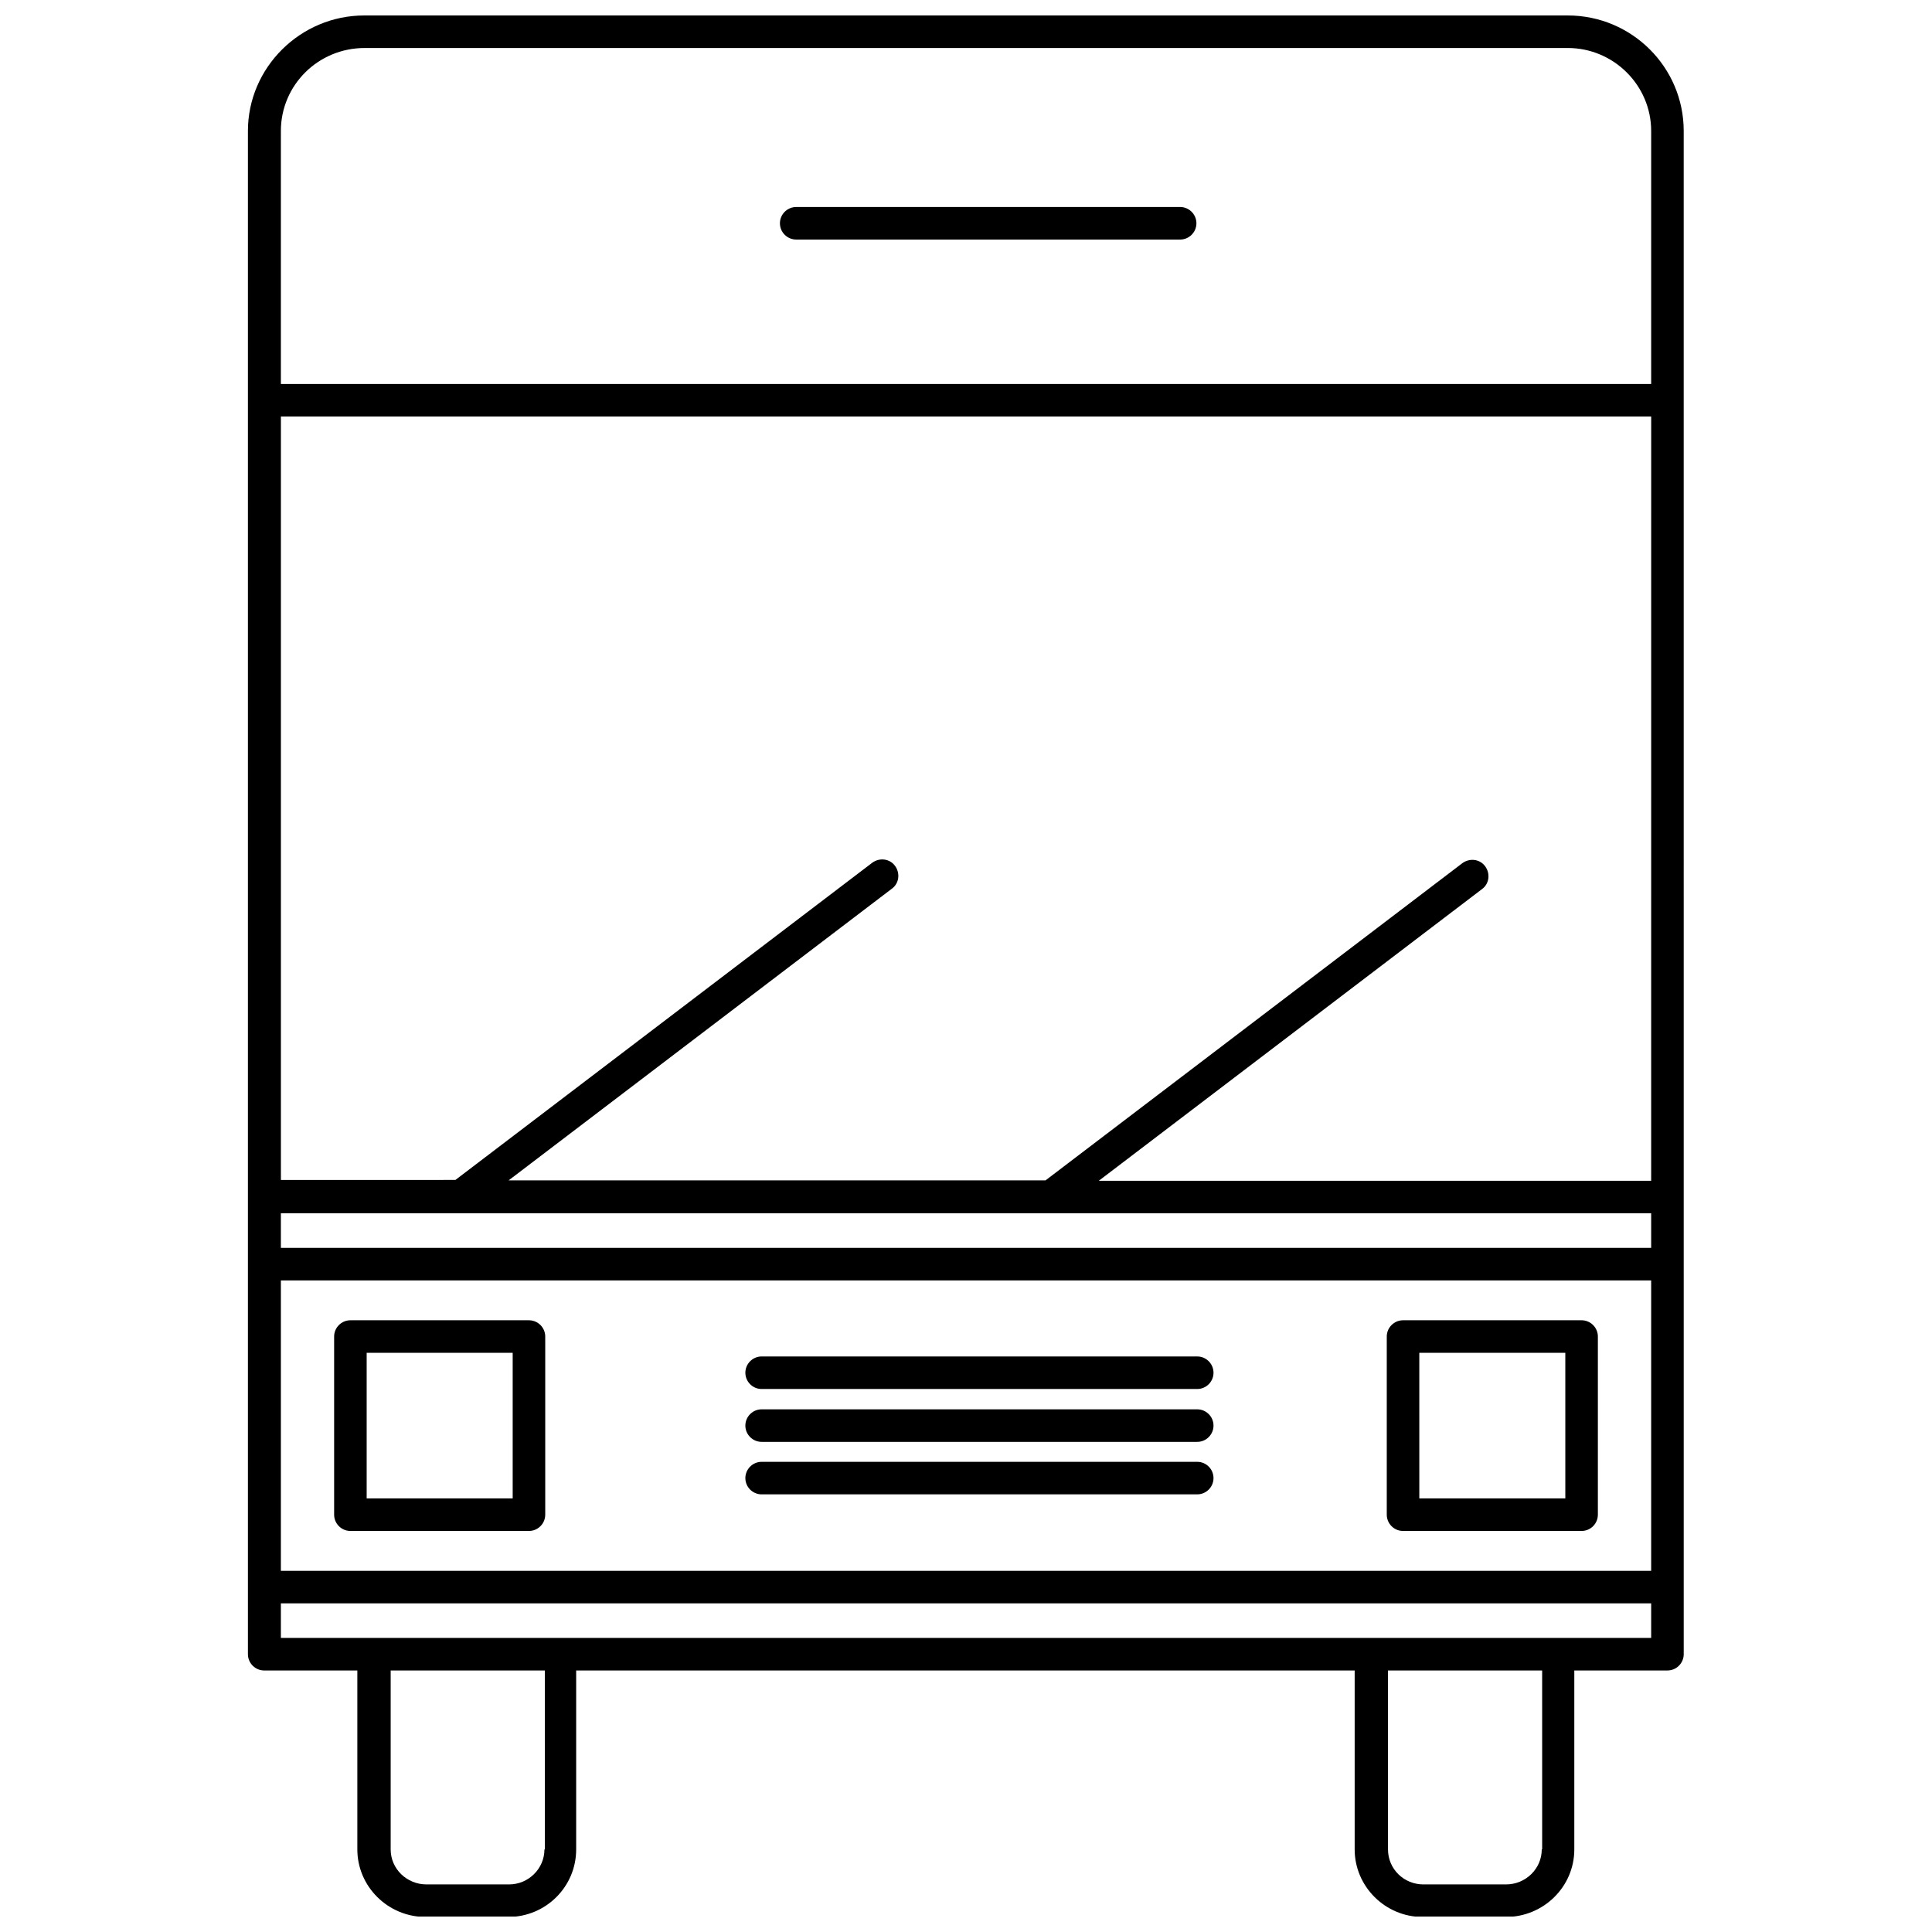
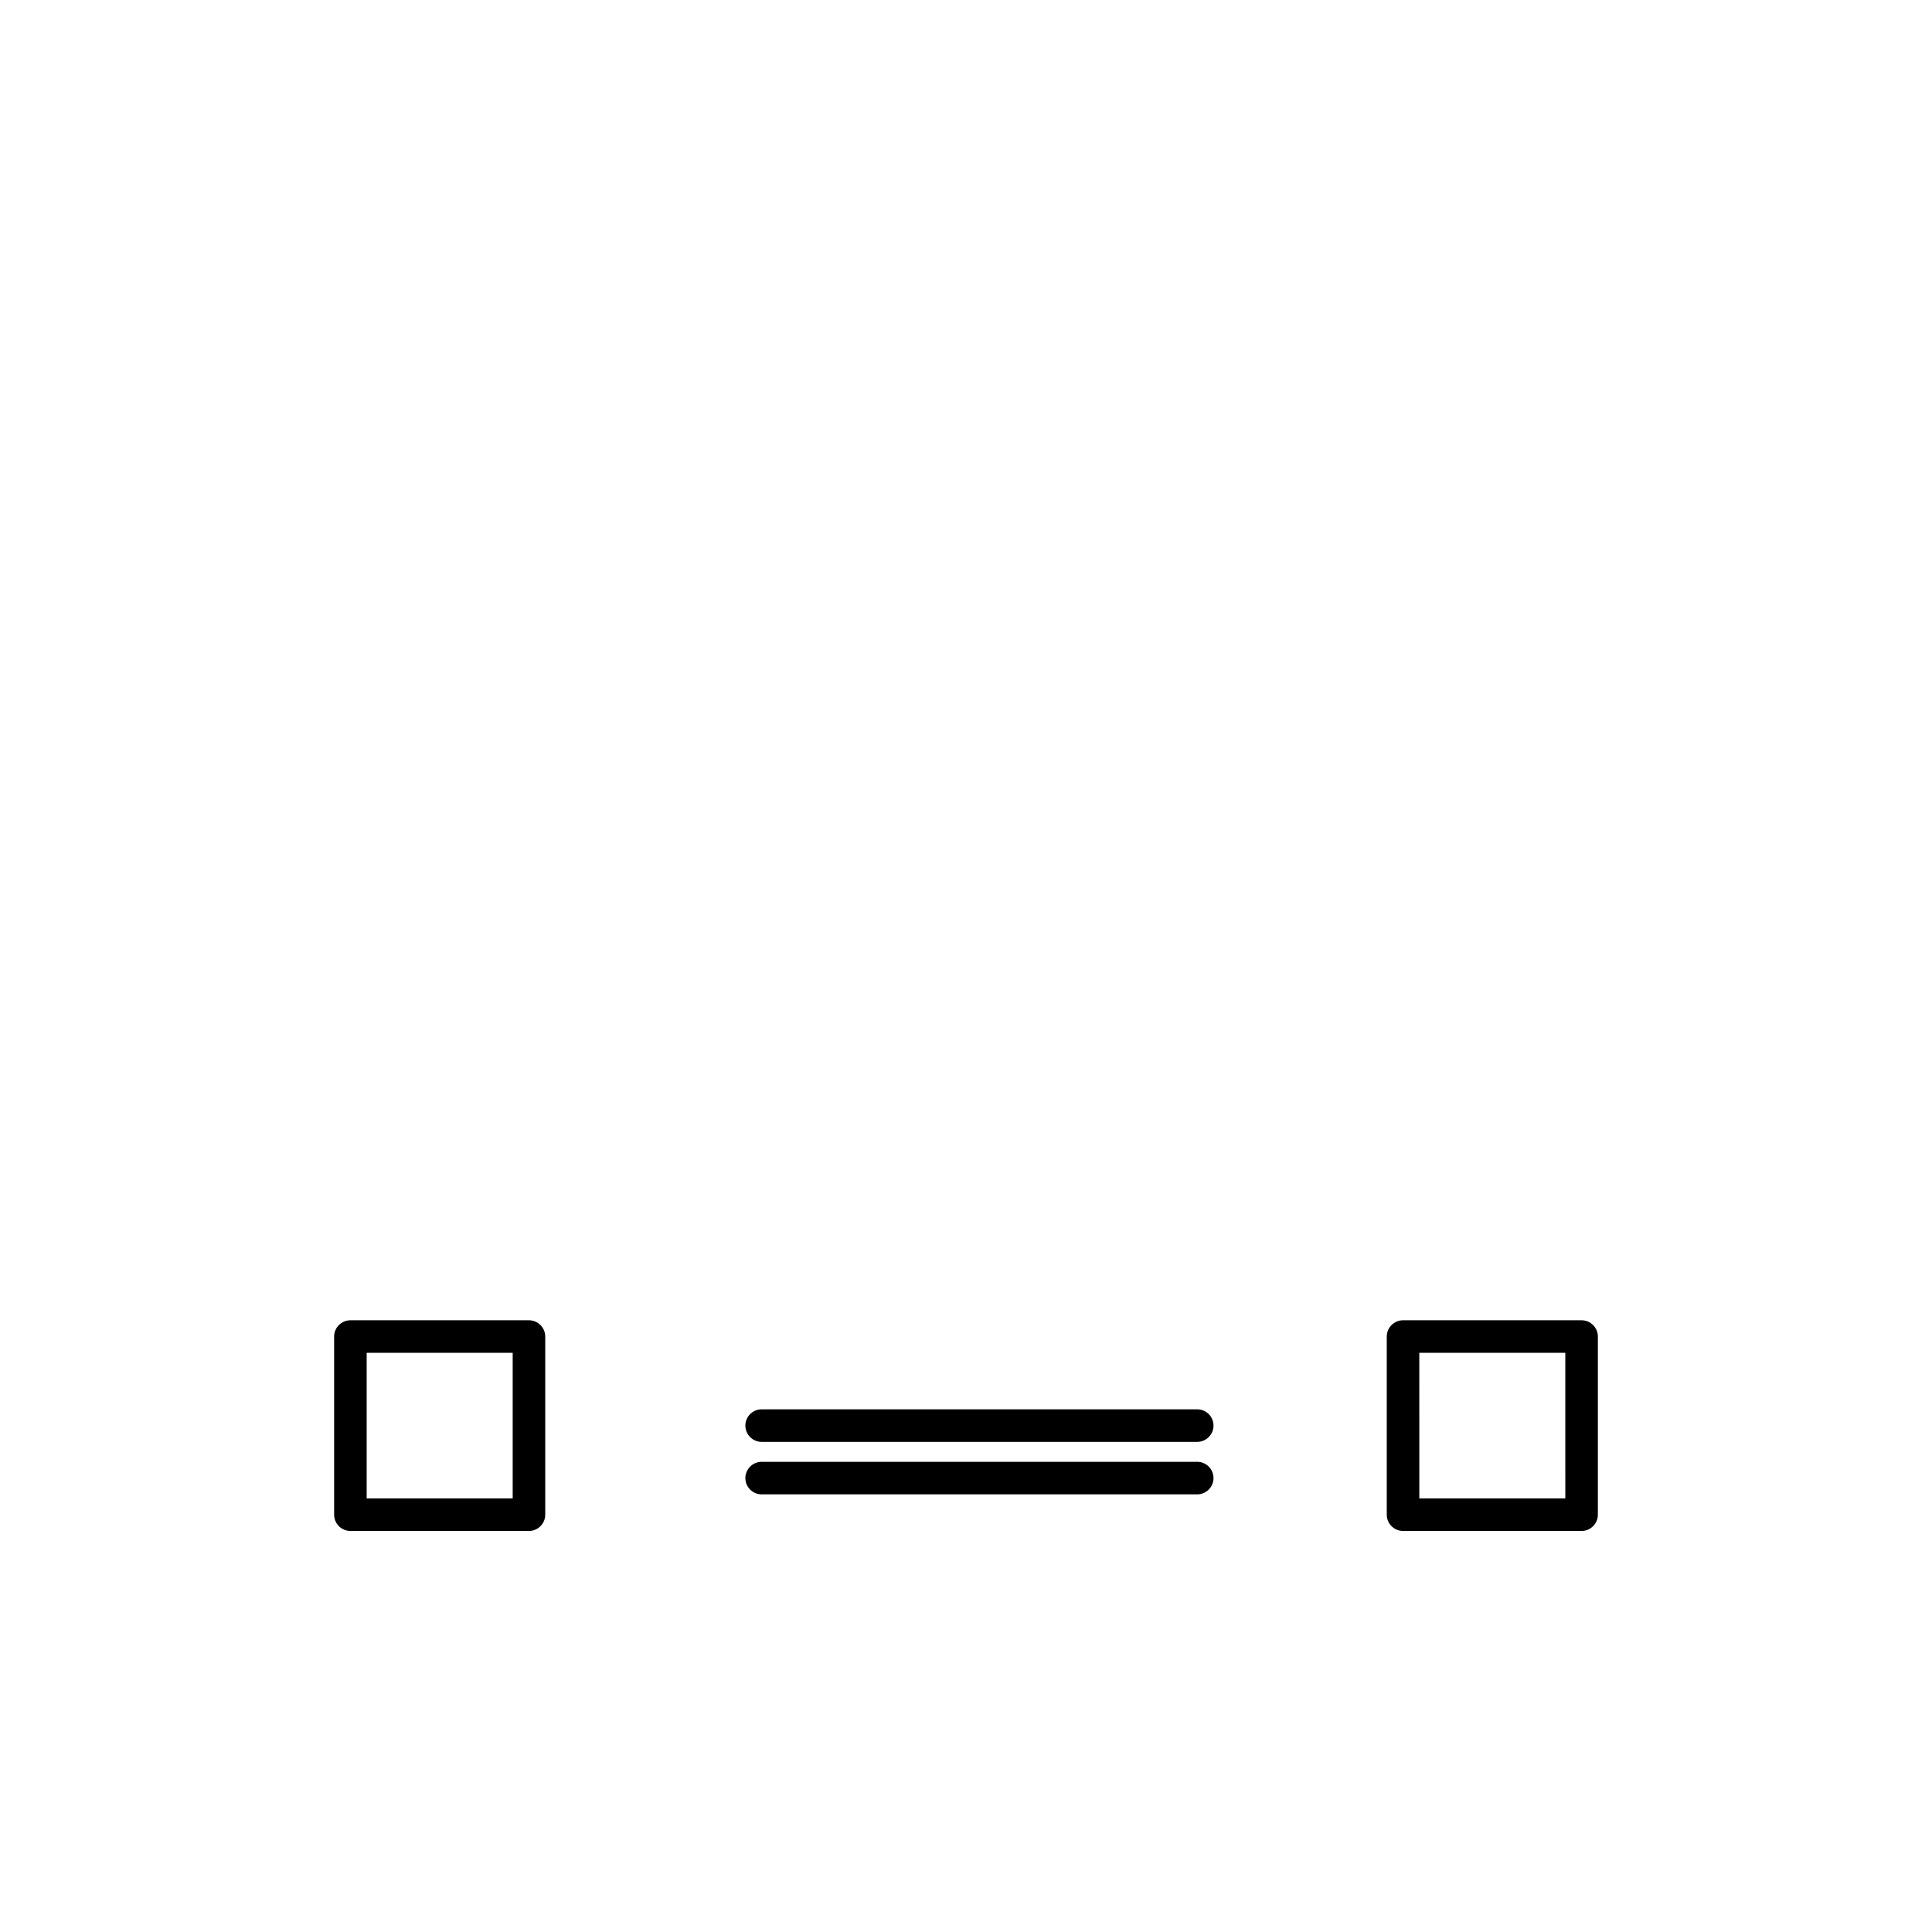
<svg xmlns="http://www.w3.org/2000/svg" width="800px" height="800px" version="1.1" viewBox="144 144 512 512">
  <defs>
    <clipPath id="a">
-       <path d="m209 148.09h382v503.81h-382z" />
-     </clipPath>
+       </clipPath>
  </defs>
  <path d="m236.86 549.72h47.32c2.371 0 4.312-1.941 4.312-4.312v-47.211c0-2.371-1.941-4.312-4.312-4.312h-47.32c-2.371 0-4.312 1.941-4.312 4.312v47.211c0 2.371 1.941 4.312 4.312 4.312zm4.312-47.211h38.695v38.586h-38.695z" />
  <path d="m515.82 549.72h47.32c2.371 0 4.312-1.941 4.312-4.312v-47.211c0-2.371-1.941-4.312-4.312-4.312h-47.32c-2.371 0-4.312 1.941-4.312 4.312v47.211c0 2.371 1.941 4.312 4.312 4.312zm4.309-47.211h38.695l0.004 38.586h-38.695z" />
-   <path d="m345.84 512.1h115.44c2.371 0 4.312-1.941 4.312-4.312 0-2.371-1.941-4.312-4.312-4.312h-115.44c-2.371 0-4.312 1.941-4.312 4.312 0 2.371 1.938 4.312 4.312 4.312z" />
  <path d="m345.84 526.11h115.44c2.371 0 4.312-1.941 4.312-4.312 0-2.371-1.941-4.312-4.312-4.312h-115.44c-2.371 0-4.312 1.941-4.312 4.312 0 2.371 1.938 4.312 4.312 4.312z" />
  <path d="m345.84 540.02h115.44c2.371 0 4.312-1.941 4.312-4.312s-1.941-4.312-4.312-4.312l-115.44 0.004c-2.371 0-4.312 1.941-4.312 4.312 0 2.371 1.938 4.309 4.312 4.309z" />
  <g clip-path="url(#a)">
-     <path d="m590.2 178.71c0-16.922-13.797-30.613-30.719-30.613h-318.95c-16.922 0-30.828 13.797-30.828 30.613v403.67c0 2.371 1.941 4.312 4.312 4.312h24.684v47.426c0 9.809 8.086 17.895 18.109 17.895h21.883c9.918 0 18-7.977 18-17.895v-47.426h206.31v47.426c0 9.809 8.086 17.895 18 17.895h22.098c9.918 0 18.109-7.977 18.109-17.895v-47.426h24.684c2.371 0 4.312-1.941 4.312-4.312zm-301.92 455.41c0 5.066-4.203 9.27-9.379 9.27h-21.883c-5.176 0-9.484-4.098-9.484-9.27v-47.426h40.852l0.004 47.426zm264.3 0c0 5.066-4.203 9.27-9.484 9.27h-21.883c-5.176 0-9.379-4.098-9.379-9.27v-47.426h40.852l0.004 47.426zm28.996-73.836h-363.14v-76.961h363.14zm0-103.37h-146.38l101.54-77.285c1.941-1.402 2.262-4.098 0.863-6.035-1.402-1.941-4.098-2.262-6.035-0.863l-110.48 84.074h-142.28l101.54-77.285c1.941-1.402 2.262-4.098 0.863-6.035-1.402-1.941-4.098-2.262-6.035-0.863l-110.48 84.074-46.25 0.004v-202.32h363.14zm-363.14 17.785v-9.164h363.14v9.164zm0-295.99c0-12.18 9.918-21.988 22.203-21.988h318.84c12.18 0 22.098 9.918 22.098 21.988v67.043h-363.14zm0 399.36v-9.164h363.14v9.164z" />
-   </g>
-   <path d="m456.75 198.86h-101.75c-2.371 0-4.312 1.941-4.312 4.312 0 2.371 1.941 4.312 4.312 4.312h101.75c2.371 0 4.312-1.941 4.312-4.312 0-2.371-1.941-4.312-4.312-4.312z" />
+     </g>
</svg>